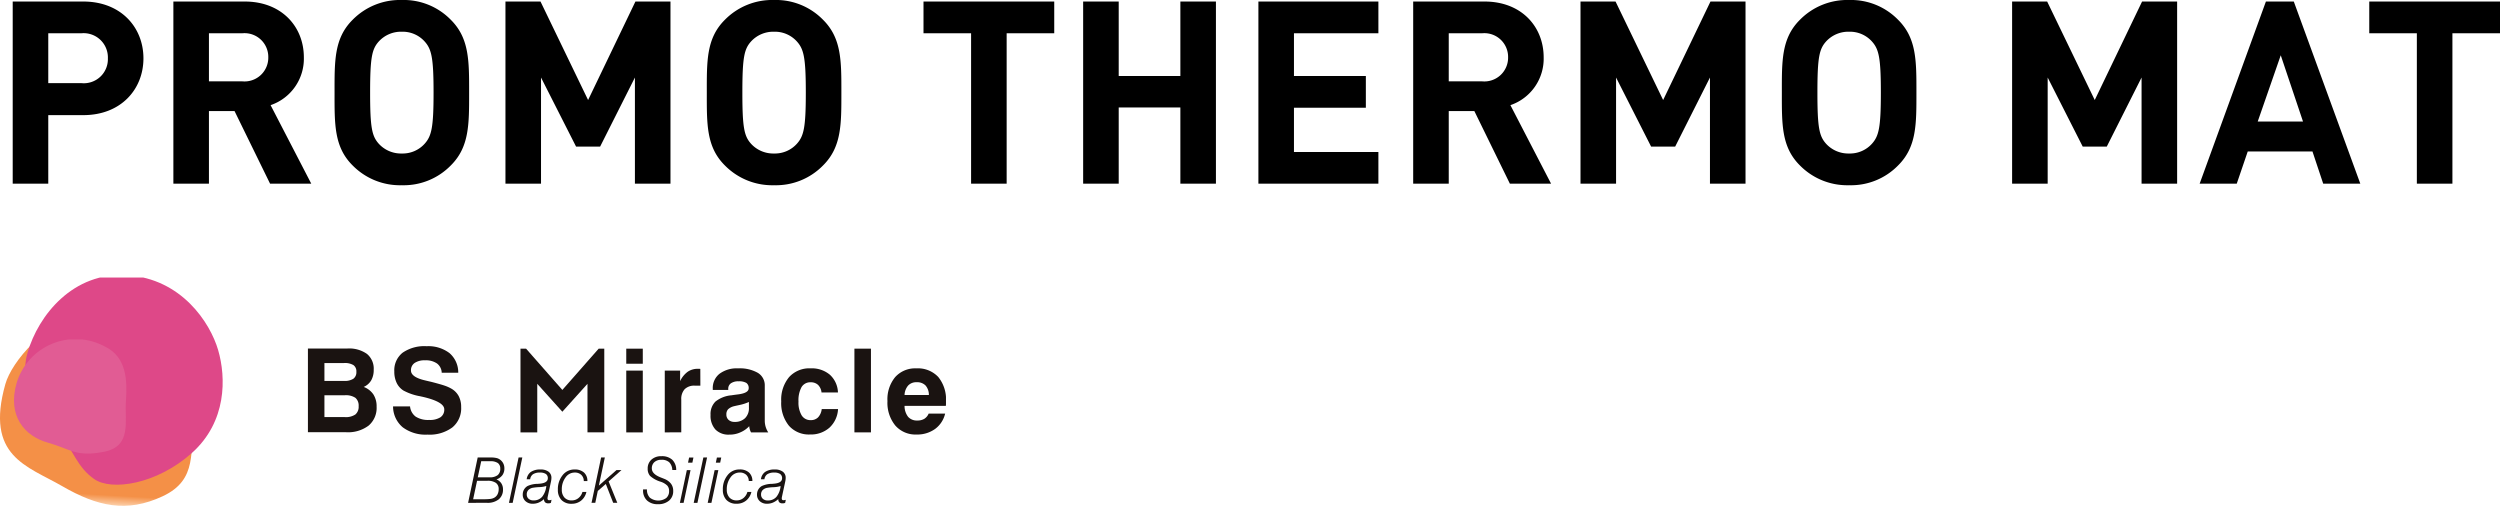
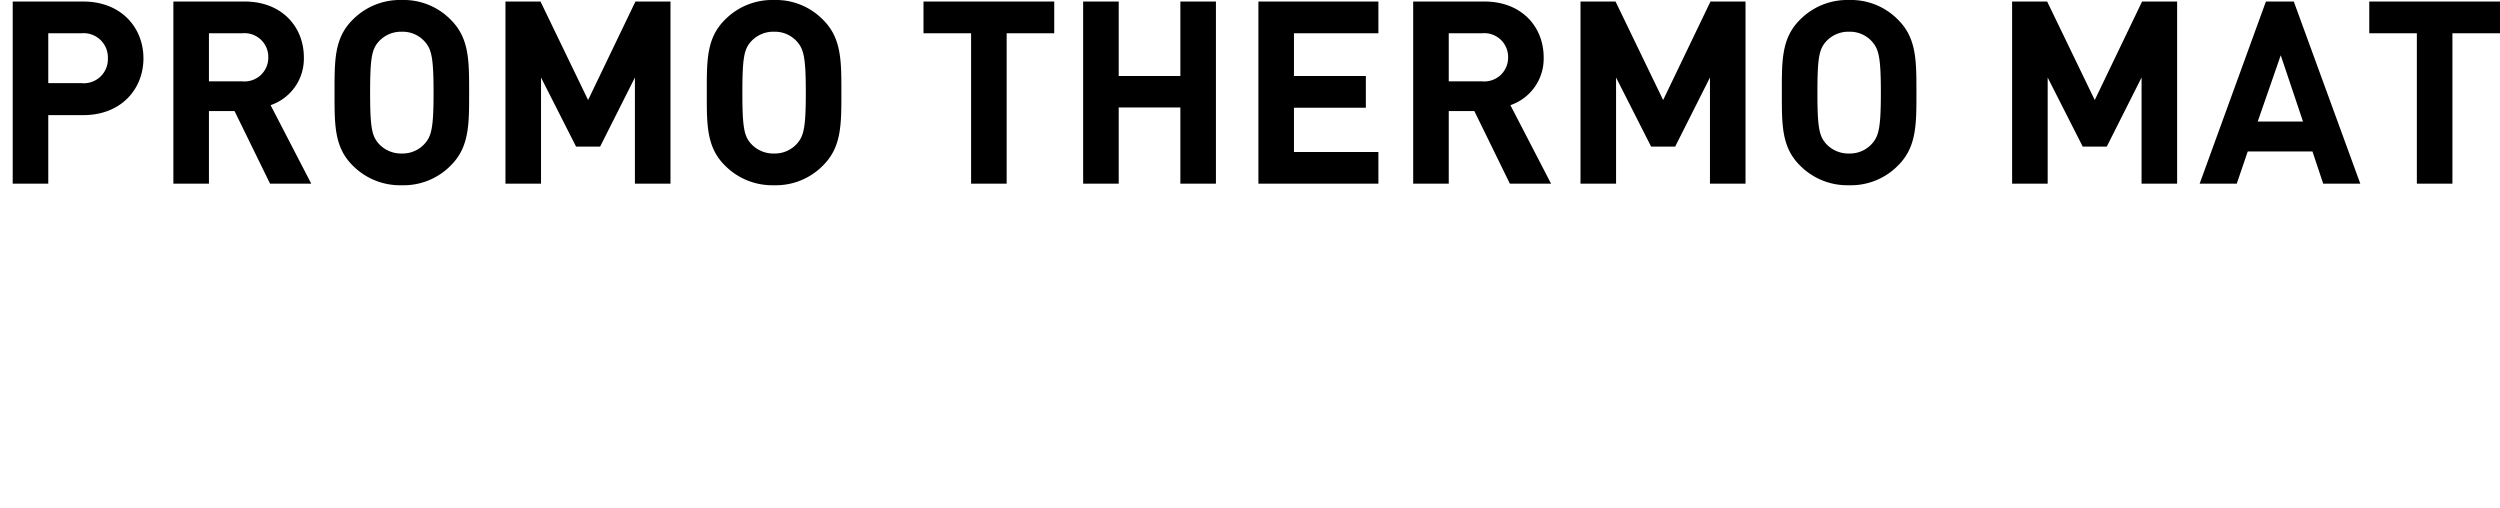
<svg xmlns="http://www.w3.org/2000/svg" width="293.15" height="59.54" viewBox="0 0 293.15 59.54">
  <defs>
    <clipPath id="clip-path">
      <rect id="長方形_23575" data-name="長方形 23575" width="111" height="27" transform="translate(0 0.293)" fill="#fff" stroke="#707070" stroke-width="1" />
    </clipPath>
    <clipPath id="clip-path-2">
-       <rect id="長方形_23574" data-name="長方形 23574" width="110.926" height="27.067" fill="none" />
-     </clipPath>
+       </clipPath>
    <clipPath id="clip-path-4">
      <rect id="長方形_23567" data-name="長方形 23567" width="23.305" height="22.809" fill="none" />
    </clipPath>
    <clipPath id="clip-path-5">
      <path id="パス_1796" data-name="パス 1796" d="M.627,11.328c.76-2.695,4.756-7.308,9.12-8.154s9.116-.45,11.613,2.794,2.107,5.432,1.462,9.3.47,7.235-3.749,9.208-7.652,1.2-11.776-1.184S-1.767,19.815.627,11.328" transform="translate(0 -2.791)" fill="none" />
    </clipPath>
    <linearGradient id="linear-gradient" x1="0.068" y1="0.918" x2="0.127" y2="0.918" gradientUnits="objectBoundingBox">
      <stop offset="0" stop-color="#fccea7" />
      <stop offset="0.03" stop-color="#fccea7" />
      <stop offset="0.798" stop-color="#f49047" />
      <stop offset="1" stop-color="#f49047" />
    </linearGradient>
    <clipPath id="clip-path-6">
      <rect id="長方形_23569" data-name="長方形 23569" width="23.156" height="24.592" fill="none" />
    </clipPath>
    <clipPath id="clip-path-7">
      <path id="パス_1797" data-name="パス 1797" d="M6.1,18.781C4.384,16.64.948,13.462,2.213,9.1S7.531-.392,13.9.023s9.724,5.566,10.661,8.782,1.036,8.4-3.1,12.083-9.4,4.44-11.405,3.061S7.6,20.639,6.1,18.781" transform="translate(-1.94 0)" fill="none" />
    </clipPath>
    <linearGradient id="linear-gradient-2" x1="0.074" y1="0.943" x2="0.12" y2="0.943" gradientUnits="objectBoundingBox">
      <stop offset="0" stop-color="#f5cddf" />
      <stop offset="0.014" stop-color="#f5cddf" />
      <stop offset="0.798" stop-color="#de4888" />
      <stop offset="1" stop-color="#de4888" />
    </linearGradient>
    <clipPath id="clip-path-8">
      <rect id="長方形_23571" data-name="長方形 23571" width="13.182" height="13.384" fill="none" />
    </clipPath>
    <clipPath id="clip-path-9">
      <path id="パス_1798" data-name="パス 1798" d="M11.763,5.8c2.493,1.2,2.615,3.935,2.44,6.324s.742,5.351-2.571,6S7.715,17.8,5.03,17.05.245,13.932,1.4,10.006A7.215,7.215,0,0,1,11.763,5.8" transform="translate(-1.075 -4.954)" fill="none" />
    </clipPath>
    <linearGradient id="linear-gradient-3" x1="0.113" y1="1.14" x2="0.186" y2="1.14" gradientUnits="objectBoundingBox">
      <stop offset="0" stop-color="#eea9c6" />
      <stop offset="0.014" stop-color="#eea9c6" />
      <stop offset="0.798" stop-color="#e15c94" />
      <stop offset="1" stop-color="#e15c94" />
    </linearGradient>
  </defs>
  <g id="グループ_34352" data-name="グループ 34352" transform="translate(1359 15414.54)">
    <g id="マスクグループ_18" data-name="マスクグループ 18" transform="translate(-1359 -15382.293)" clip-path="url(#clip-path)">
      <g id="グループ_34351" data-name="グループ 34351" transform="translate(0)">
        <g id="グループ_34350" data-name="グループ 34350" clip-path="url(#clip-path-2)">
          <g id="グループ_34349" data-name="グループ 34349" transform="translate(0 0)">
            <g id="グループ_34348" data-name="グループ 34348" clip-path="url(#clip-path-2)">
              <g id="グループ_34337" data-name="グループ 34337" transform="translate(0 4.259)" style="mix-blend-mode: multiply;isolation: isolate">
                <g id="グループ_34336" data-name="グループ 34336">
                  <g id="グループ_34335" data-name="グループ 34335" clip-path="url(#clip-path-4)">
                    <g id="グループ_34334" data-name="グループ 34334" transform="translate(0 0)">
                      <g id="グループ_34333" data-name="グループ 34333" clip-path="url(#clip-path-5)">
                        <rect id="長方形_23566" data-name="長方形 23566" width="25.547" height="26.963" transform="matrix(0.057, -0.998, 0.998, 0.057, -3.146, 23.579)" fill="url(#linear-gradient)" />
                      </g>
                    </g>
                  </g>
                </g>
              </g>
              <g id="グループ_34342" data-name="グループ 34342" transform="translate(2.959 0)" style="mix-blend-mode: multiply;isolation: isolate">
                <g id="グループ_34341" data-name="グループ 34341" transform="translate(0 0)">
                  <g id="グループ_34340" data-name="グループ 34340" clip-path="url(#clip-path-6)">
                    <g id="グループ_34339" data-name="グループ 34339" transform="translate(0 -0.001)">
                      <g id="グループ_34338" data-name="グループ 34338" clip-path="url(#clip-path-7)">
                        <rect id="長方形_23568" data-name="長方形 23568" width="33.559" height="33.022" transform="translate(-10.6 21.016) rotate(-65.828)" fill="url(#linear-gradient-2)" />
                      </g>
                    </g>
                  </g>
                </g>
              </g>
              <g id="グループ_34347" data-name="グループ 34347" transform="translate(1.639 7.558)" style="mix-blend-mode: multiply;isolation: isolate">
                <g id="グループ_34346" data-name="グループ 34346">
                  <g id="グループ_34345" data-name="グループ 34345" clip-path="url(#clip-path-8)">
                    <g id="グループ_34344" data-name="グループ 34344" transform="translate(0 0)">
                      <g id="グループ_34343" data-name="グループ 34343" clip-path="url(#clip-path-9)">
                        <rect id="長方形_23570" data-name="長方形 23570" width="21.11" height="21.043" transform="matrix(0.641, -0.768, 0.768, 0.641, -8.321, 7.563)" fill="url(#linear-gradient-3)" />
                      </g>
                    </g>
                  </g>
                </g>
              </g>
              <path id="パス_1799" data-name="パス 1799" d="M35.975,19.342,37.1,14.025h1.5a2.77,2.77,0,0,1,.787.082,1.225,1.225,0,0,1,.743.677,1.294,1.294,0,0,1,.1.508,1.343,1.343,0,0,1-.229.8,1.51,1.51,0,0,1-.7.505,1.216,1.216,0,0,1,.566.453,1.268,1.268,0,0,1,.2.709,1.445,1.445,0,0,1-.491,1.166,2.077,2.077,0,0,1-1.379.415Zm.592-.423H37.8a5.619,5.619,0,0,0,.83-.043,1.216,1.216,0,0,0,.433-.148.935.935,0,0,0,.371-.4,1.332,1.332,0,0,0,.128-.6A.849.849,0,0,0,39.231,17a1.678,1.678,0,0,0-1-.244H37.026Zm.542-2.569h1.382a1.5,1.5,0,0,0,.944-.249.914.914,0,0,0,.311-.758.783.783,0,0,0-.281-.668,1.5,1.5,0,0,0-.9-.212H37.513Z" transform="translate(18.914 7.374)" fill="#1a1311" />
-               <path id="パス_1800" data-name="パス 1800" d="M39.115,19.342l1.129-5.317h.438l-1.131,5.317Z" transform="translate(20.565 7.374)" fill="#1a1311" />
              <path id="パス_1801" data-name="パス 1801" d="M42.669,18.421a2.305,2.305,0,0,1-.63.409,1.74,1.74,0,0,1-.68.133,1.215,1.215,0,0,1-.859-.3,1,1,0,0,1-.325-.774,1.167,1.167,0,0,1,.146-.581,1.135,1.135,0,0,1,.424-.426,2.938,2.938,0,0,1,1.19-.253c.029,0,.052,0,.069-.006l.137-.011c.65-.052.975-.264.975-.639a.578.578,0,0,0-.229-.5,1.2,1.2,0,0,0-.7-.165,1.412,1.412,0,0,0-.8.191.83.83,0,0,0-.342.592h-.407a1.22,1.22,0,0,1,.493-.861,1.934,1.934,0,0,1,1.128-.284,1.516,1.516,0,0,1,.943.259.873.873,0,0,1,.336.729,1.9,1.9,0,0,1-.015.212,2.339,2.339,0,0,1-.043.247l-.38,1.761a.823.823,0,0,0-.015.088.7.7,0,0,0-.006.1.22.22,0,0,0,.049.154.188.188,0,0,0,.143.052.857.857,0,0,0,.14-.012,1.014,1.014,0,0,0,.14-.038l-.072.354a.5.5,0,0,1-.137.05.9.9,0,0,1-.166.015.531.531,0,0,1-.383-.125.508.508,0,0,1-.125-.377m.27-1.538a2.921,2.921,0,0,1-.813.136,5.844,5.844,0,0,0-.746.073,1.009,1.009,0,0,0-.548.269.722.722,0,0,0-.185.516.652.652,0,0,0,.214.508.828.828,0,0,0,.574.192,1.288,1.288,0,0,0,1.013-.421,2.369,2.369,0,0,0,.491-1.272" transform="translate(21.122 7.859)" fill="#1a1311" />
              <path id="パス_1802" data-name="パス 1802" d="M45.747,17.582h.473A1.8,1.8,0,0,1,45.6,18.6a1.734,1.734,0,0,1-1.115.368,1.577,1.577,0,0,1-1.184-.438,1.678,1.678,0,0,1-.426-1.219,2.578,2.578,0,0,1,.552-1.691,1.729,1.729,0,0,1,1.4-.673,1.592,1.592,0,0,1,1.109.356,1.3,1.3,0,0,1,.4,1h-.423a.993.993,0,0,0-.3-.729,1.084,1.084,0,0,0-.771-.267,1.3,1.3,0,0,0-1.073.58,2.3,2.3,0,0,0-.433,1.416,1.328,1.328,0,0,0,.31.935,1.1,1.1,0,0,0,.856.336,1.222,1.222,0,0,0,.78-.269,1.378,1.378,0,0,0,.47-.72" transform="translate(22.542 7.857)" fill="#1a1311" />
              <path id="パス_1803" data-name="パス 1803" d="M45.461,19.342l1.123-5.317h.436l-.7,3.293L48.389,15.5h.584l-1.509,1.332,1.018,2.505H48l-.864-2.209-.941.819-.293,1.39Z" transform="translate(23.902 7.374)" fill="#1a1311" />
-               <path id="パス_1804" data-name="パス 1804" d="M49.421,17.822h.458a1.3,1.3,0,0,0,.343.969,1.607,1.607,0,0,0,1.916.04,1.033,1.033,0,0,0,.336-.818.936.936,0,0,0-.211-.636,2,2,0,0,0-.8-.464,3.247,3.247,0,0,1-1.224-.679,1.245,1.245,0,0,1-.275-.844,1.363,1.363,0,0,1,.442-1.063,1.665,1.665,0,0,1,1.167-.4,1.785,1.785,0,0,1,1.268.413,1.642,1.642,0,0,1,.468,1.207h-.459a1.355,1.355,0,0,0-.359-.908,1.3,1.3,0,0,0-.919-.29,1.173,1.173,0,0,0-.822.272.953.953,0,0,0-.3.743q0,.655,1.065,1.063c.168.066.3.117.391.156a1.85,1.85,0,0,1,.792.572,1.379,1.379,0,0,1,.258.847,1.427,1.427,0,0,1-.482,1.132,1.923,1.923,0,0,1-1.308.42,1.794,1.794,0,0,1-1.282-.435,1.577,1.577,0,0,1-.462-1.207Z" transform="translate(25.984 7.32)" fill="#1a1311" />
              <path id="パス_1805" data-name="パス 1805" d="M52.252,19.342l.813-3.836H53.5l-.812,3.836Zm.954-4.71.127-.606h.508l-.125.606Z" transform="translate(27.472 7.374)" fill="#1a1311" />
              <path id="パス_1806" data-name="パス 1806" d="M53.314,19.342l1.131-5.317h.436L53.75,19.342Z" transform="translate(28.031 7.374)" fill="#1a1311" />
              <path id="パス_1807" data-name="パス 1807" d="M54.389,19.342l.813-3.836h.436l-.812,3.836Zm.954-4.71.127-.606h.508l-.125.606Z" transform="translate(28.596 7.374)" fill="#1a1311" />
-               <path id="パス_1808" data-name="パス 1808" d="M58.427,17.582H58.9a1.808,1.808,0,0,1-.621,1.015,1.734,1.734,0,0,1-1.115.368,1.577,1.577,0,0,1-1.184-.438,1.678,1.678,0,0,1-.426-1.219,2.578,2.578,0,0,1,.552-1.691,1.729,1.729,0,0,1,1.4-.673,1.591,1.591,0,0,1,1.109.356,1.3,1.3,0,0,1,.4,1h-.423a.993.993,0,0,0-.3-.729,1.084,1.084,0,0,0-.771-.267,1.3,1.3,0,0,0-1.073.58,2.3,2.3,0,0,0-.433,1.416,1.328,1.328,0,0,0,.31.935,1.1,1.1,0,0,0,.856.336,1.222,1.222,0,0,0,.78-.269,1.378,1.378,0,0,0,.47-.72" transform="translate(29.208 7.857)" fill="#1a1311" />
              <path id="パス_1809" data-name="パス 1809" d="M60.672,18.421a2.305,2.305,0,0,1-.63.409,1.74,1.74,0,0,1-.68.133,1.215,1.215,0,0,1-.859-.3,1,1,0,0,1-.325-.774,1.167,1.167,0,0,1,.146-.581,1.146,1.146,0,0,1,.424-.426,2.945,2.945,0,0,1,1.19-.253c.029,0,.052,0,.069-.006l.137-.011c.65-.052.975-.264.975-.639a.578.578,0,0,0-.229-.5,1.194,1.194,0,0,0-.7-.165,1.408,1.408,0,0,0-.8.191.825.825,0,0,0-.342.592h-.407a1.226,1.226,0,0,1,.493-.861,1.934,1.934,0,0,1,1.128-.284,1.516,1.516,0,0,1,.943.259.873.873,0,0,1,.336.729,1.592,1.592,0,0,1-.015.212c-.009.078-.024.16-.043.247l-.38,1.761a.823.823,0,0,0-.015.088.7.7,0,0,0-.006.1.22.22,0,0,0,.049.154.186.186,0,0,0,.143.052.857.857,0,0,0,.14-.012,1.014,1.014,0,0,0,.14-.038l-.072.354a.514.514,0,0,1-.137.05.883.883,0,0,1-.166.015A.528.528,0,0,1,60.8,18.8a.508.508,0,0,1-.125-.377m.27-1.538a2.911,2.911,0,0,1-.813.136,5.876,5.876,0,0,0-.746.073,1,1,0,0,0-.546.269.723.723,0,0,0-.186.516.643.643,0,0,0,.215.508.824.824,0,0,0,.572.192,1.288,1.288,0,0,0,1.013-.421,2.357,2.357,0,0,0,.491-1.272" transform="translate(30.588 7.859)" fill="#1a1311" />
-               <path id="パス_1810" data-name="パス 1810" d="M48.13,5.66h1.939V7.425H48.13Zm0,2.572h1.939v7.246H48.13Z" transform="translate(25.305 2.976)" fill="#1a1311" />
              <path id="パス_1811" data-name="パス 1811" d="M40,15.478V5.661h.655L44.91,10.5l4.261-4.841h.655v9.817h-1.97V9.783L44.91,13.056,41.967,9.783v5.694Z" transform="translate(21.032 2.976)" fill="#1a1311" />
              <path id="パス_1812" data-name="パス 1812" d="M51.09,14.662V7.416h1.8v1.24a2.873,2.873,0,0,1,.886-1.1,2.063,2.063,0,0,1,1.205-.349c.076,0,.136,0,.177,0l.1.009.006,1.968h-.647a1.587,1.587,0,0,0-1.192.412,1.7,1.7,0,0,0-.4,1.227v3.833Z" transform="translate(26.861 3.792)" fill="#1a1311" />
              <path id="パス_1813" data-name="パス 1813" d="M59.144,13.953a2.978,2.978,0,0,1-.964.691,3.053,3.053,0,0,1-1.378.3,2.129,2.129,0,0,1-1.623-.6,2.381,2.381,0,0,1-.571-1.706,2.056,2.056,0,0,1,.571-1.567,3.474,3.474,0,0,1,1.881-.738c.2-.032.462-.067.787-.108q1.231-.158,1.233-.713a.715.715,0,0,0-.273-.63,1.653,1.653,0,0,0-.912-.189,1.489,1.489,0,0,0-.9.233.779.779,0,0,0-.313.665V9.7H54.869V9.562a2.121,2.121,0,0,1,.786-1.749,3.353,3.353,0,0,1,2.171-.638,4.284,4.284,0,0,1,2.331.528,1.7,1.7,0,0,1,.809,1.518V13.34a2.519,2.519,0,0,0,.407,1.341H59.355a1.757,1.757,0,0,1-.211-.728m-.038-2.838a5.175,5.175,0,0,1-1.088.352c-.412.088-.624.136-.638.142a1.538,1.538,0,0,0-.716.365.86.86,0,0,0-.2.607.815.815,0,0,0,.261.636,1,1,0,0,0,.7.235,1.683,1.683,0,0,0,1.234-.441,1.623,1.623,0,0,0,.45-1.211Z" transform="translate(28.711 3.773)" fill="#1a1311" />
              <path id="パス_1814" data-name="パス 1814" d="M64.788,11.947H66.7a3.183,3.183,0,0,1-1.005,2.18,3.281,3.281,0,0,1-2.279.8,3.115,3.115,0,0,1-2.478-1.03,4.2,4.2,0,0,1-.9-2.849A4.136,4.136,0,0,1,60.96,8.2a3.206,3.206,0,0,1,2.524-1.028,3.3,3.3,0,0,1,2.255.746A2.938,2.938,0,0,1,66.689,10H64.762a1.445,1.445,0,0,0-.406-.886,1.217,1.217,0,0,0-.861-.307,1.188,1.188,0,0,0-1.076.566,3.24,3.24,0,0,0-.357,1.7,2.933,2.933,0,0,0,.369,1.608,1.2,1.2,0,0,0,1.063.563,1.17,1.17,0,0,0,.867-.327,1.707,1.707,0,0,0,.426-.973" transform="translate(31.569 3.773)" fill="#1a1311" />
              <rect id="長方形_23572" data-name="長方形 23572" width="1.939" height="9.817" transform="translate(100.189 8.636)" fill="#1a1311" />
              <path id="パス_1815" data-name="パス 1815" d="M73.034,12.482h1.933a3.1,3.1,0,0,1-1.182,1.8,3.571,3.571,0,0,1-2.168.65,3.135,3.135,0,0,1-2.493-1.056,4.2,4.2,0,0,1-.92-2.862A4.087,4.087,0,0,1,69.109,8.2a3.139,3.139,0,0,1,2.478-1.025,3.275,3.275,0,0,1,2.574,1.01,4.159,4.159,0,0,1,.906,2.875c0,.139,0,.243,0,.31a1.569,1.569,0,0,1-.018.2H70.208a2.078,2.078,0,0,0,.417,1.286,1.358,1.358,0,0,0,1.085.433,1.535,1.535,0,0,0,.818-.2,1.323,1.323,0,0,0,.507-.61M70.208,10.3h2.853a1.664,1.664,0,0,0-.389-1.117A1.371,1.371,0,0,0,71.627,8.8a1.3,1.3,0,0,0-.995.386,1.788,1.788,0,0,0-.424,1.114" transform="translate(35.859 3.773)" fill="#1a1311" />
              <path id="パス_1816" data-name="パス 1816" d="M23.665,15.465V5.65H28.29a3.6,3.6,0,0,1,2.3.635,2.239,2.239,0,0,1,.789,1.849,2.427,2.427,0,0,1-.293,1.247,1.92,1.92,0,0,1-.879.774,2.372,2.372,0,0,1,1.137.883,2.583,2.583,0,0,1,.375,1.437,2.719,2.719,0,0,1-.934,2.211,4,4,0,0,1-2.644.78ZM25.6,9.449H27.9A1.851,1.851,0,0,0,29,9.191a.942.942,0,0,0,.346-.81.893.893,0,0,0-.337-.781,1.939,1.939,0,0,0-1.115-.246H25.6Zm0,4.243h2.392a1.991,1.991,0,0,0,1.234-.305,1.163,1.163,0,0,0,.386-.967,1.193,1.193,0,0,0-.38-.989,2.023,2.023,0,0,0-1.254-.3H25.6Z" transform="translate(12.442 2.97)" fill="#1a1311" />
              <path id="パス_1817" data-name="パス 1817" d="M30.208,12.527H32.2a1.681,1.681,0,0,0,.659,1.2,2.71,2.71,0,0,0,1.581.391,2.3,2.3,0,0,0,1.326-.314,1.062,1.062,0,0,0,.447-.928q0-.89-2.566-1.478l-.06-.012c-.046-.009-.114-.026-.208-.047a6.438,6.438,0,0,1-1.959-.674,2.168,2.168,0,0,1-.793-.9,3.032,3.032,0,0,1-.273-1.33,2.629,2.629,0,0,1,.973-2.2,4.48,4.48,0,0,1,2.812-.763,4.076,4.076,0,0,1,2.69.812A2.984,2.984,0,0,1,37.852,8.58H35.913A1.412,1.412,0,0,0,35.365,7.5a2.276,2.276,0,0,0-1.405-.374,2.069,2.069,0,0,0-1.222.31,1.024,1.024,0,0,0-.43.883c0,.519.557.909,1.672,1.166.3.073.537.127.708.166q1.071.277,1.521.429a4.512,4.512,0,0,1,.784.339,2.234,2.234,0,0,1,.9.882,2.7,2.7,0,0,1,.3,1.317,2.892,2.892,0,0,1-1.033,2.376,4.483,4.483,0,0,1-2.913.844,4.473,4.473,0,0,1-2.905-.859,3.2,3.2,0,0,1-1.134-2.446" transform="translate(15.882 2.878)" fill="#1a1311" />
            </g>
          </g>
        </g>
      </g>
    </g>
    <path id="パス_1818" data-name="パス 1818" d="M17.82-14.7c0-3.63-2.64-6.66-7.05-6.66H2.49V0H6.66V-8.04h4.11C15.18-8.04,17.82-11.07,17.82-14.7Zm-4.17,0a2.822,2.822,0,0,1-3.09,2.91H6.66v-5.85h3.9A2.845,2.845,0,0,1,13.65-14.7ZM37.5,0,32.73-9.21a5.752,5.752,0,0,0,3.9-5.61c0-3.57-2.58-6.54-6.93-6.54H21.33V0H25.5V-8.52h3L32.67,0ZM32.46-14.82A2.785,2.785,0,0,1,29.43-12H25.5v-5.64h3.93A2.785,2.785,0,0,1,32.46-14.82Zm23.55,4.14c0-3.69.03-6.36-2.13-8.52a7.723,7.723,0,0,0-5.76-2.34,7.792,7.792,0,0,0-5.79,2.34c-2.16,2.16-2.1,4.83-2.1,8.52s-.06,6.36,2.1,8.52A7.792,7.792,0,0,0,48.12.18a7.723,7.723,0,0,0,5.76-2.34C56.04-4.32,56.01-6.99,56.01-10.68Zm-4.17,0c0,4.11-.24,5.1-1.05,6a3.467,3.467,0,0,1-2.67,1.14,3.534,3.534,0,0,1-2.7-1.14c-.81-.9-1.02-1.89-1.02-6s.21-5.1,1.02-6a3.534,3.534,0,0,1,2.7-1.14,3.467,3.467,0,0,1,2.67,1.14C51.6-15.78,51.84-14.79,51.84-10.68ZM79.62,0V-21.36H75.51L69.96-9.81,64.38-21.36H60.27V0h4.17V-12.45l4.11,8.1h2.82l4.08-8.1V0ZM99.66-10.68c0-3.69.03-6.36-2.13-8.52a7.723,7.723,0,0,0-5.76-2.34,7.792,7.792,0,0,0-5.79,2.34c-2.16,2.16-2.1,4.83-2.1,8.52s-.06,6.36,2.1,8.52A7.792,7.792,0,0,0,91.77.18a7.723,7.723,0,0,0,5.76-2.34C99.69-4.32,99.66-6.99,99.66-10.68Zm-4.17,0c0,4.11-.24,5.1-1.05,6a3.467,3.467,0,0,1-2.67,1.14,3.534,3.534,0,0,1-2.7-1.14c-.81-.9-1.02-1.89-1.02-6s.21-5.1,1.02-6a3.534,3.534,0,0,1,2.7-1.14,3.467,3.467,0,0,1,2.67,1.14C95.25-15.78,95.49-14.79,95.49-10.68Zm29.13-6.96v-3.72H109.29v3.72h5.58V0h4.17V-17.64ZM143.58,0V-21.36h-4.17v8.73h-7.23v-8.73h-4.17V0h4.17V-8.94h7.23V0Zm19.05,0V-3.72h-9.9V-8.91h8.43v-3.72h-8.43v-5.01h9.9v-3.72H148.56V0Zm20.25,0-4.77-9.21a5.752,5.752,0,0,0,3.9-5.61c0-3.57-2.58-6.54-6.93-6.54h-8.37V0h4.17V-8.52h3L178.05,0Zm-5.04-14.82A2.785,2.785,0,0,1,174.81-12h-3.93v-5.64h3.93A2.785,2.785,0,0,1,177.84-14.82ZM205.68,0V-21.36h-4.11L196.02-9.81l-5.58-11.55h-4.11V0h4.17V-12.45l4.11,8.1h2.82l4.08-8.1V0Zm20.04-10.68c0-3.69.03-6.36-2.13-8.52a7.723,7.723,0,0,0-5.76-2.34,7.792,7.792,0,0,0-5.79,2.34c-2.16,2.16-2.1,4.83-2.1,8.52s-.06,6.36,2.1,8.52A7.792,7.792,0,0,0,217.83.18a7.723,7.723,0,0,0,5.76-2.34C225.75-4.32,225.72-6.99,225.72-10.68Zm-4.17,0c0,4.11-.24,5.1-1.05,6a3.467,3.467,0,0,1-2.67,1.14,3.534,3.534,0,0,1-2.7-1.14c-.81-.9-1.02-1.89-1.02-6s.21-5.1,1.02-6a3.534,3.534,0,0,1,2.7-1.14,3.467,3.467,0,0,1,2.67,1.14C221.31-15.78,221.55-14.79,221.55-10.68ZM256.29,0V-21.36h-4.11L246.63-9.81l-5.58-11.55h-4.11V0h4.17V-12.45l4.11,8.1h2.82l4.08-8.1V0Zm21.48,0-7.8-21.36H266.7L258.93,0h4.35l1.29-3.78h7.59L273.42,0Zm-6.72-7.29h-5.31l2.7-7.77Zm23.1-10.35v-3.72H278.82v3.72h5.58V0h4.17V-17.64Z" transform="translate(-1360 -15393)" />
  </g>
</svg>